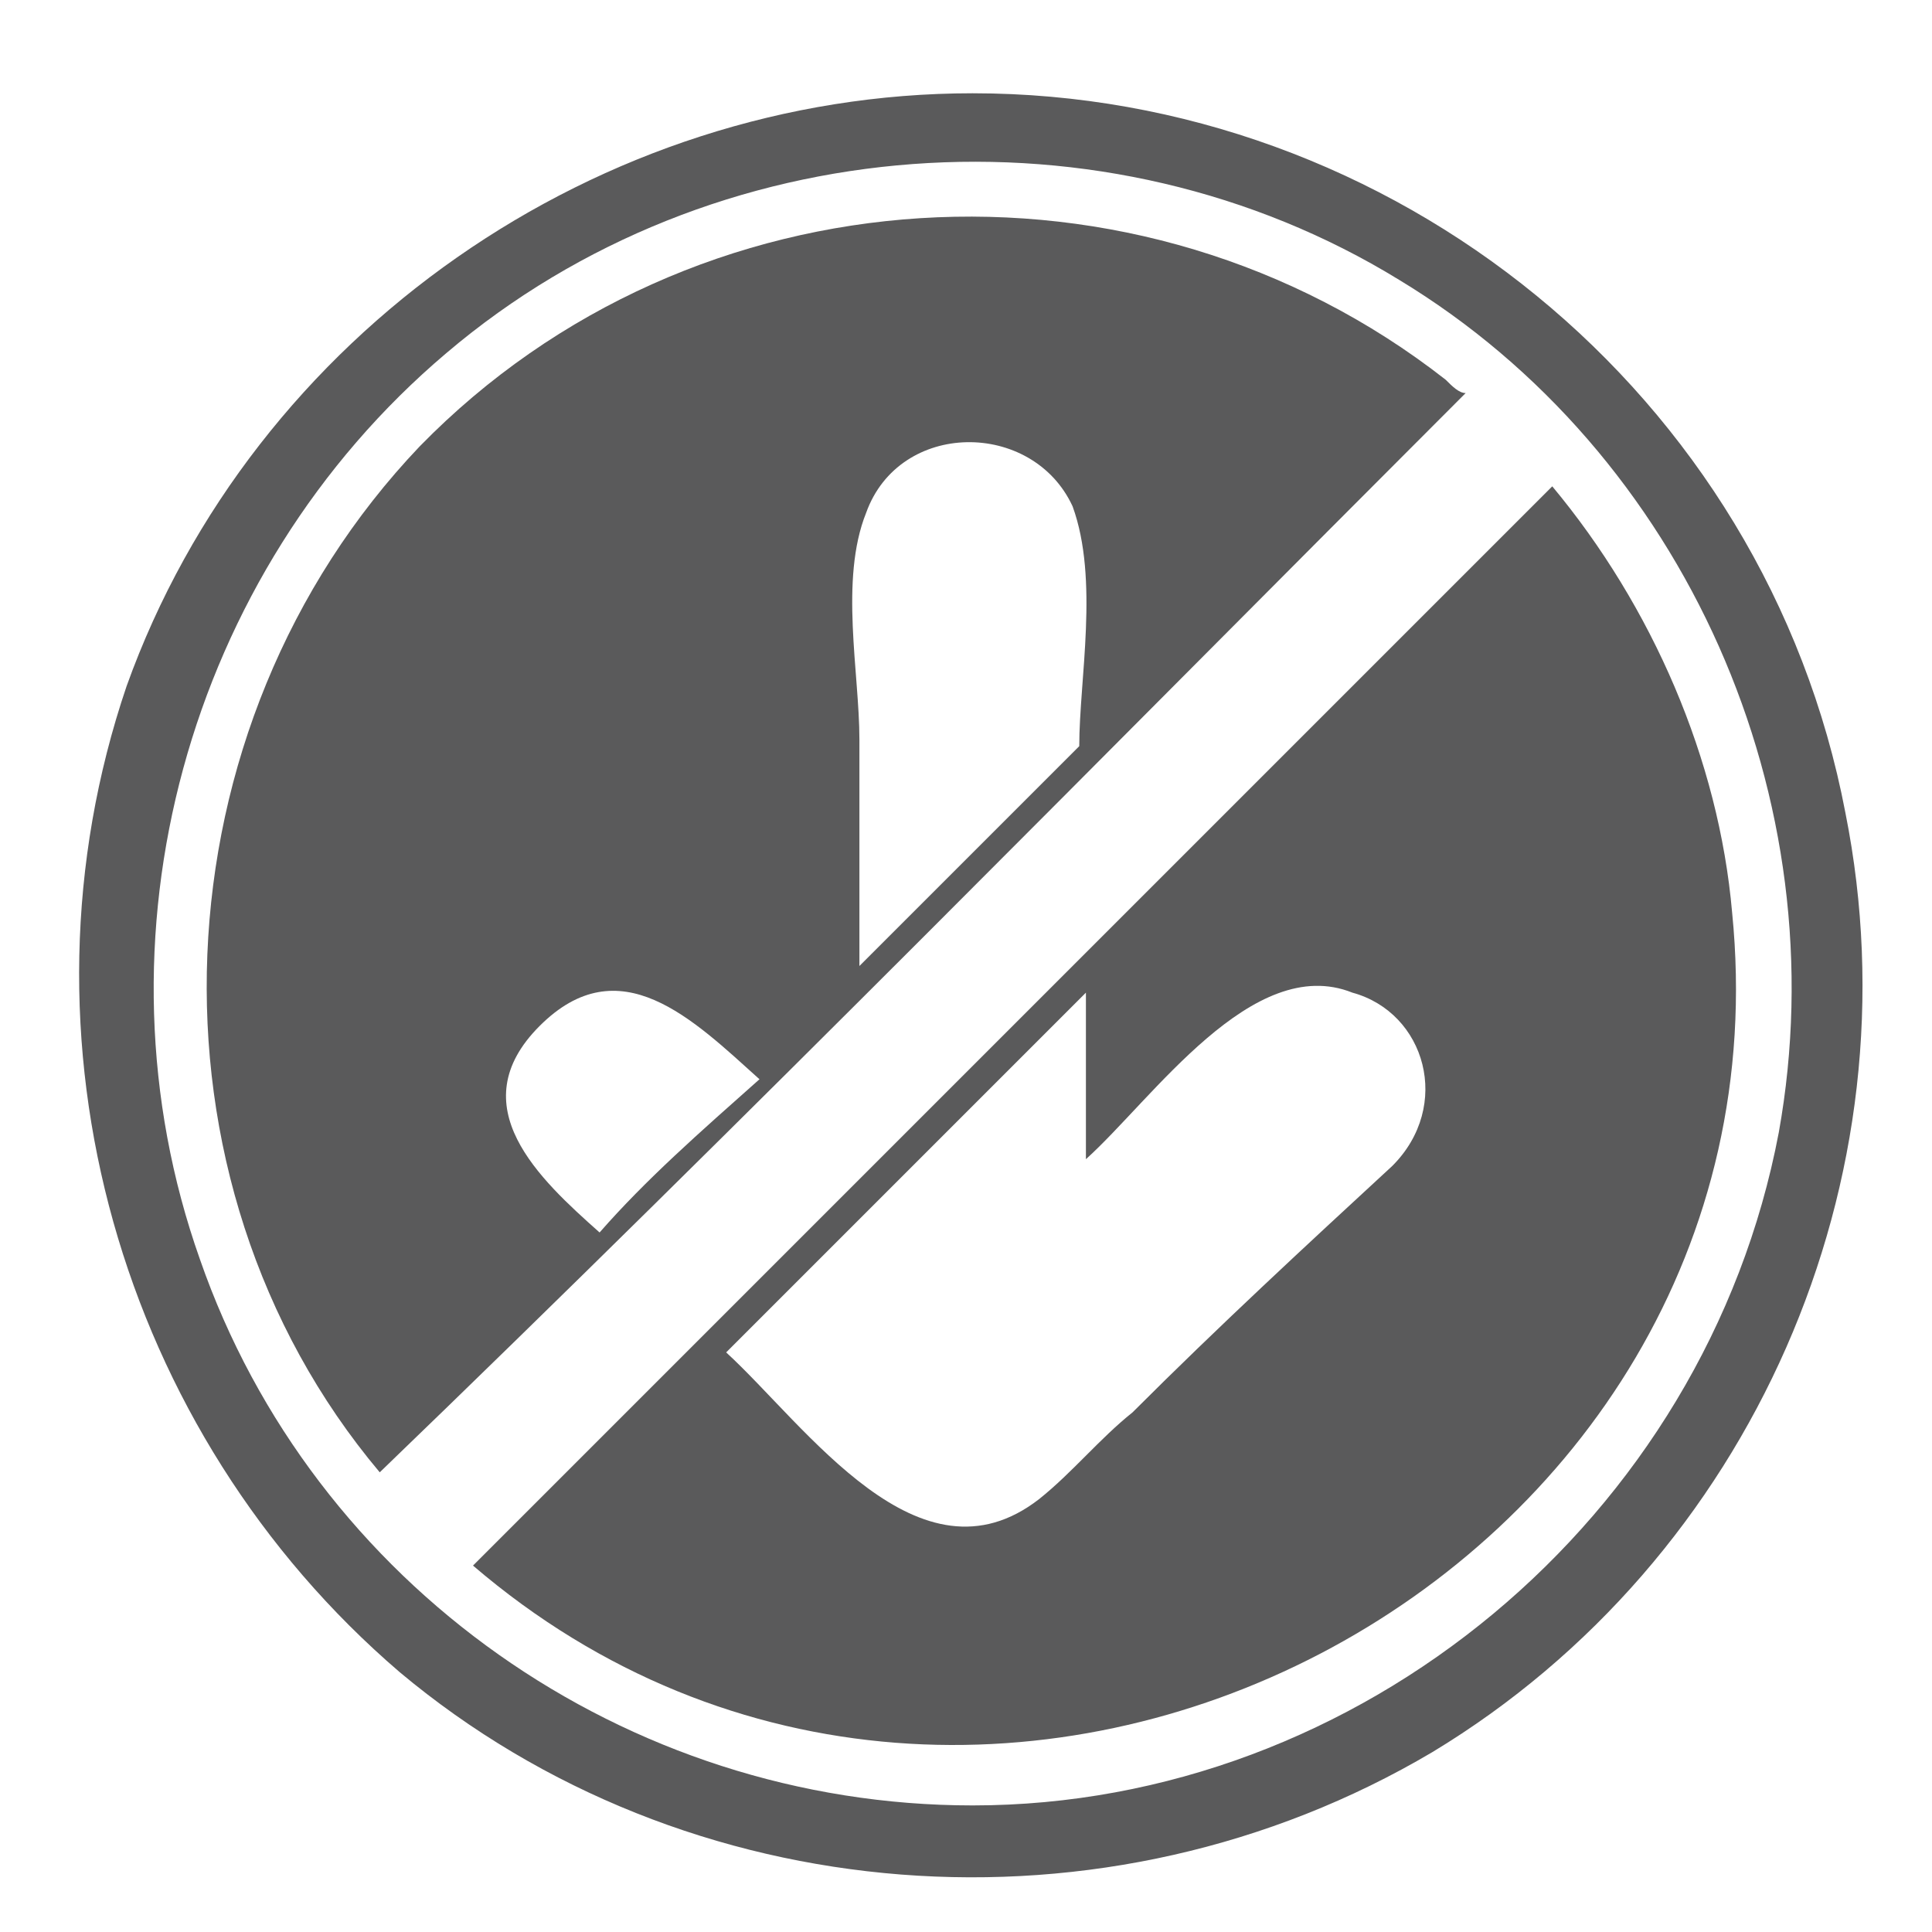
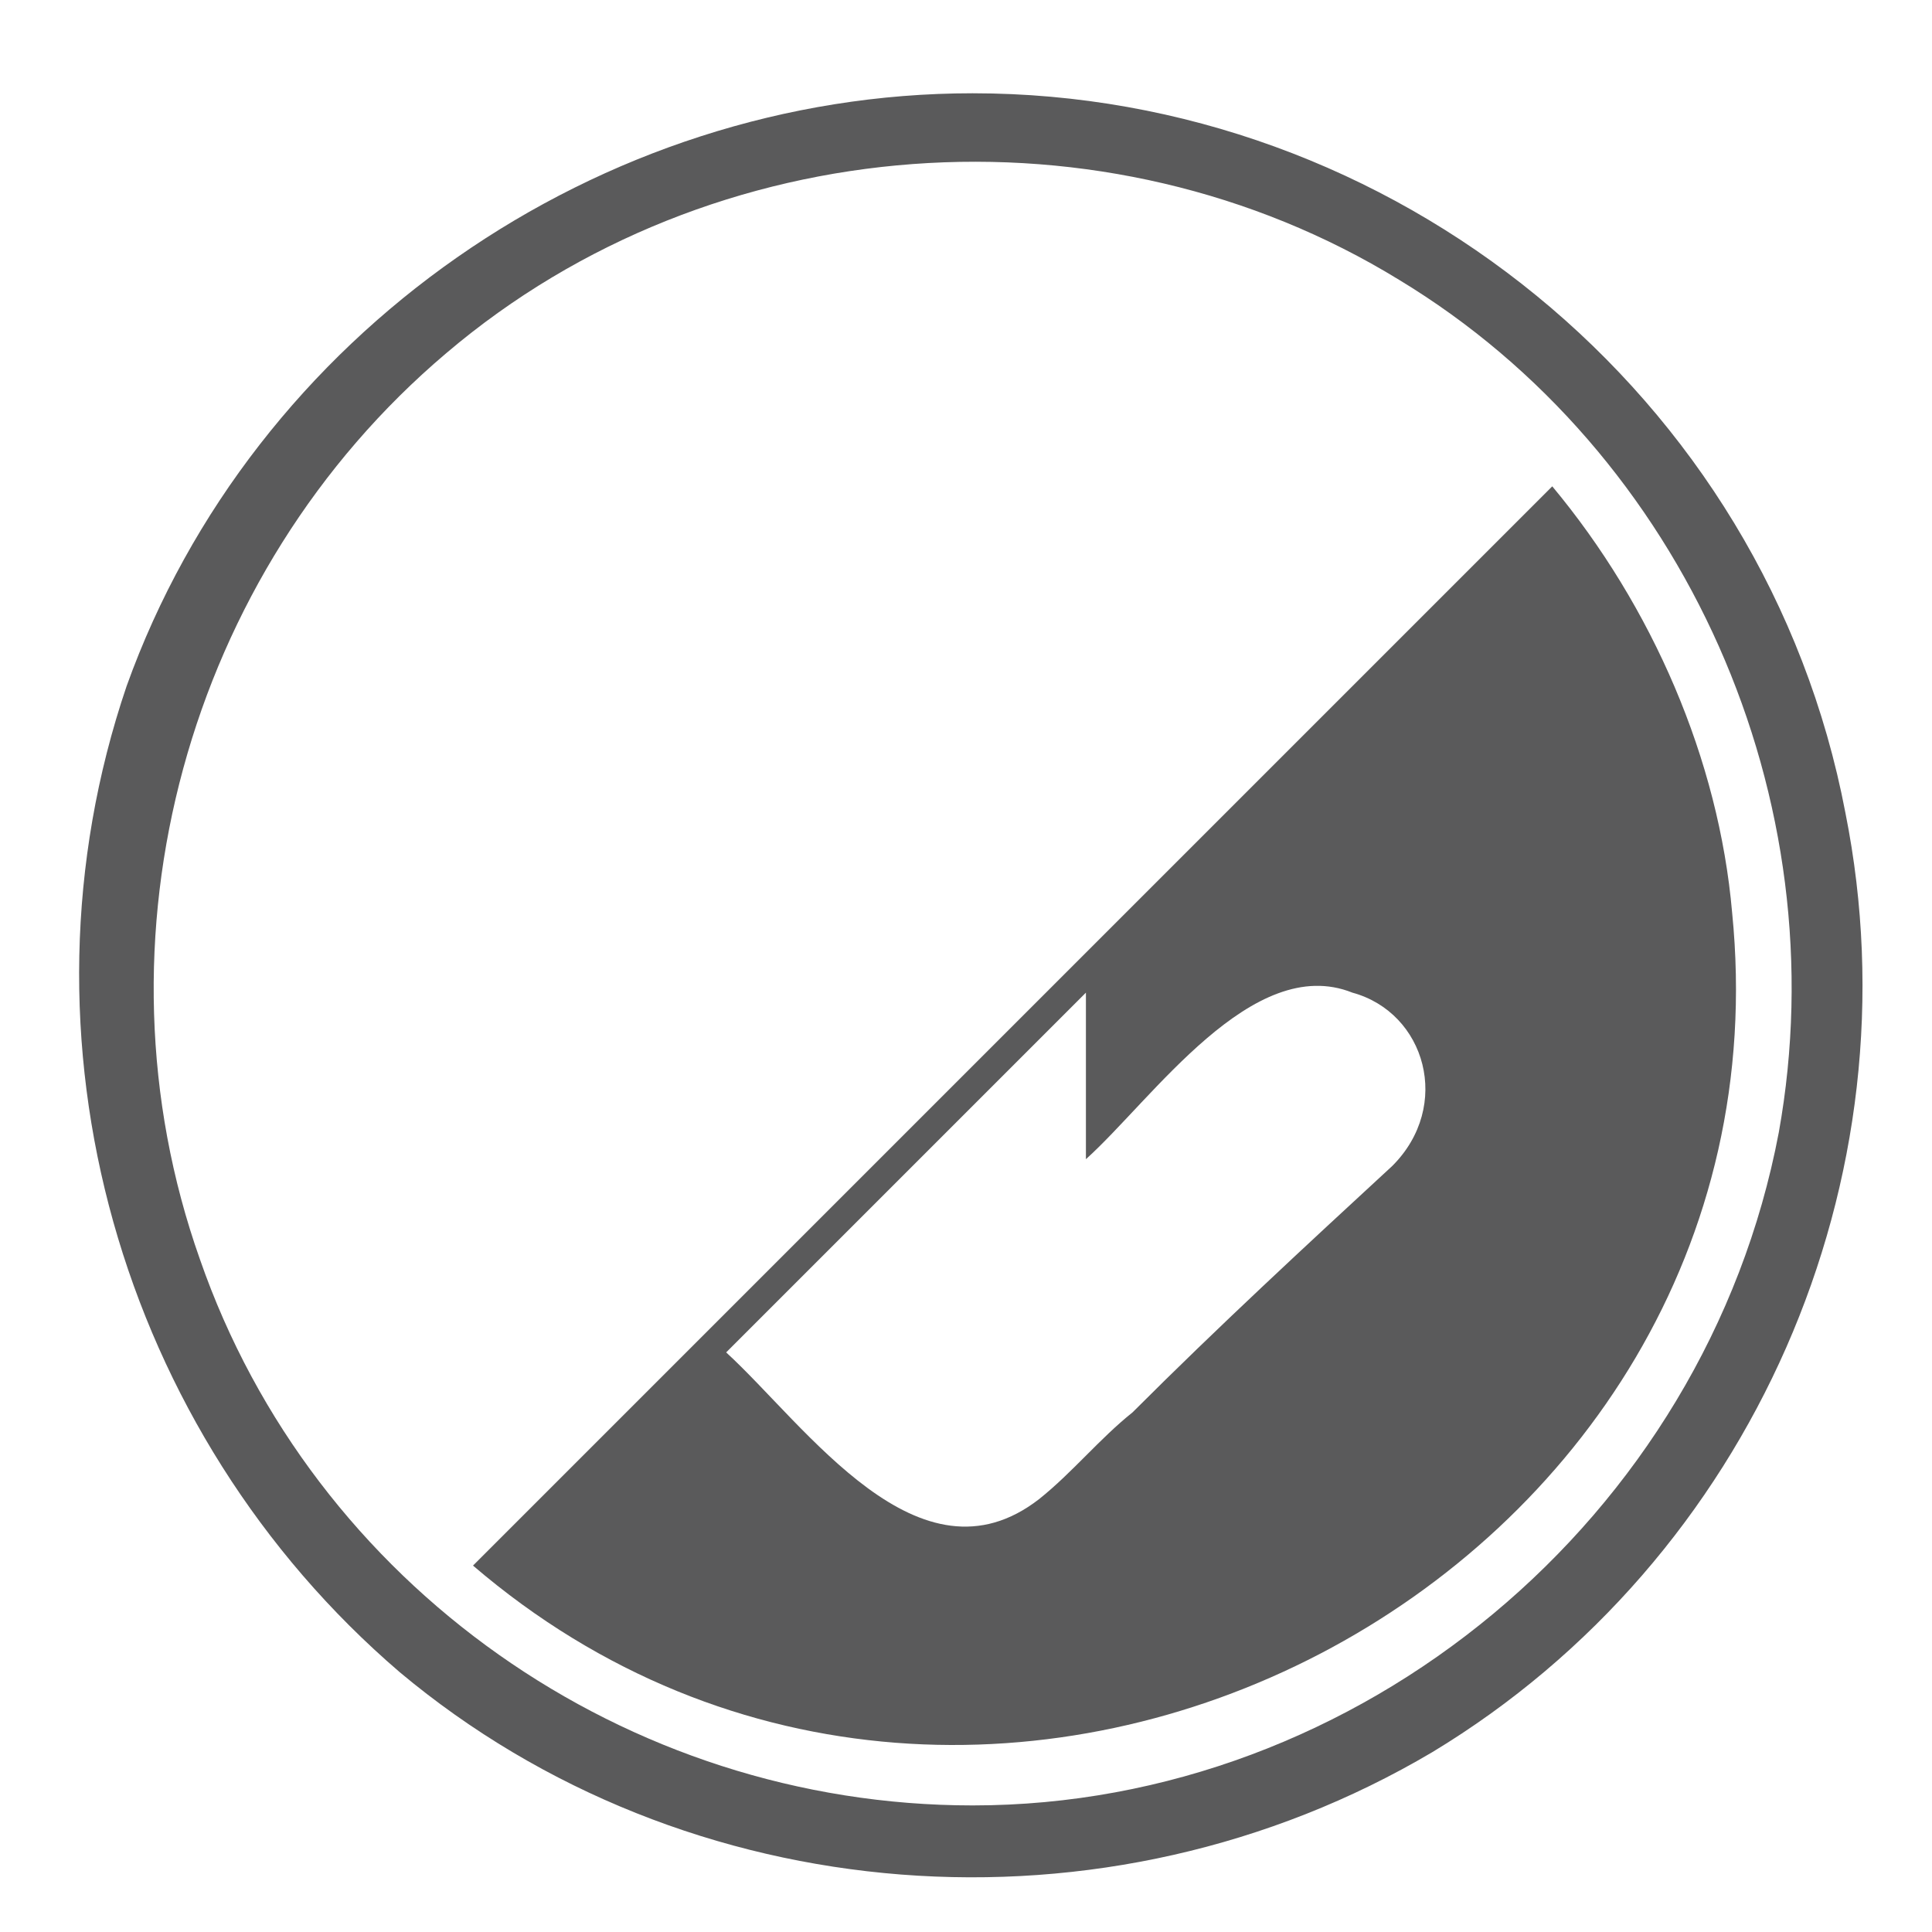
<svg xmlns="http://www.w3.org/2000/svg" enable-background="new 0 0 29 29" viewBox="0 0 29 29">
  <g fill="#5a5a5b">
    <path d="m14.6 1.4c-5.6 0-10.8 3.6-12.7 8.9-1.8 5.3-.1 11.2 4.1 14.8 4.3 3.6 10.6 4.1 15.5 1.2 4.8-2.9 7.3-8.6 6.2-14.1-1.2-6.3-6.8-10.8-13.1-10.8zm0 25.7c-5.2 0-9.9-3.3-11.6-8.2-1.7-4.8-.2-10.3 3.7-13.6 4-3.4 9.9-3.8 14.3-1.1 4.3 2.6 6.6 7.8 5.7 12.8-1.1 5.8-6.3 10.1-12.1 10.1z" />
-     <path d="m21.7 5.7c-4.6-3.6-11.3-3.2-15.4 1-4 4.2-4.3 11-.6 15.4 5.5-5.3 10.9-10.8 16.3-16.2-.1 0-.2-.1-.3-.2zm-12.7 12.8c-.9-.8-2.1-1.9-.9-3.1s2.3-.1 3.3.8c-.9.8-1.7 1.5-2.4 2.3zm7.2-7.3c-1.1 1.1-2.2 2.2-3.3 3.3 0-1.1 0-2.3 0-3.4 0-1-.3-2.4.1-3.4.5-1.4 2.5-1.4 3.1-.1.4 1.1.1 2.6.1 3.6z" />
    <path d="m26 13.7c-.2-2.3-1.2-4.6-2.7-6.4-5.4 5.4-10.8 10.8-16.2 16.2 7.7 6.6 19.9.2 18.9-9.8zm-5.1 3.8c-1.3 1.2-2.6 2.4-3.9 3.7-.5.4-.9.9-1.4 1.3-1.8 1.4-3.5-1.1-4.7-2.2 1.8-1.8 3.6-3.6 5.4-5.4v2.5c1-.9 2.5-3.1 4-2.5 1.1.3 1.5 1.7.6 2.6z" />
  </g>
</svg>